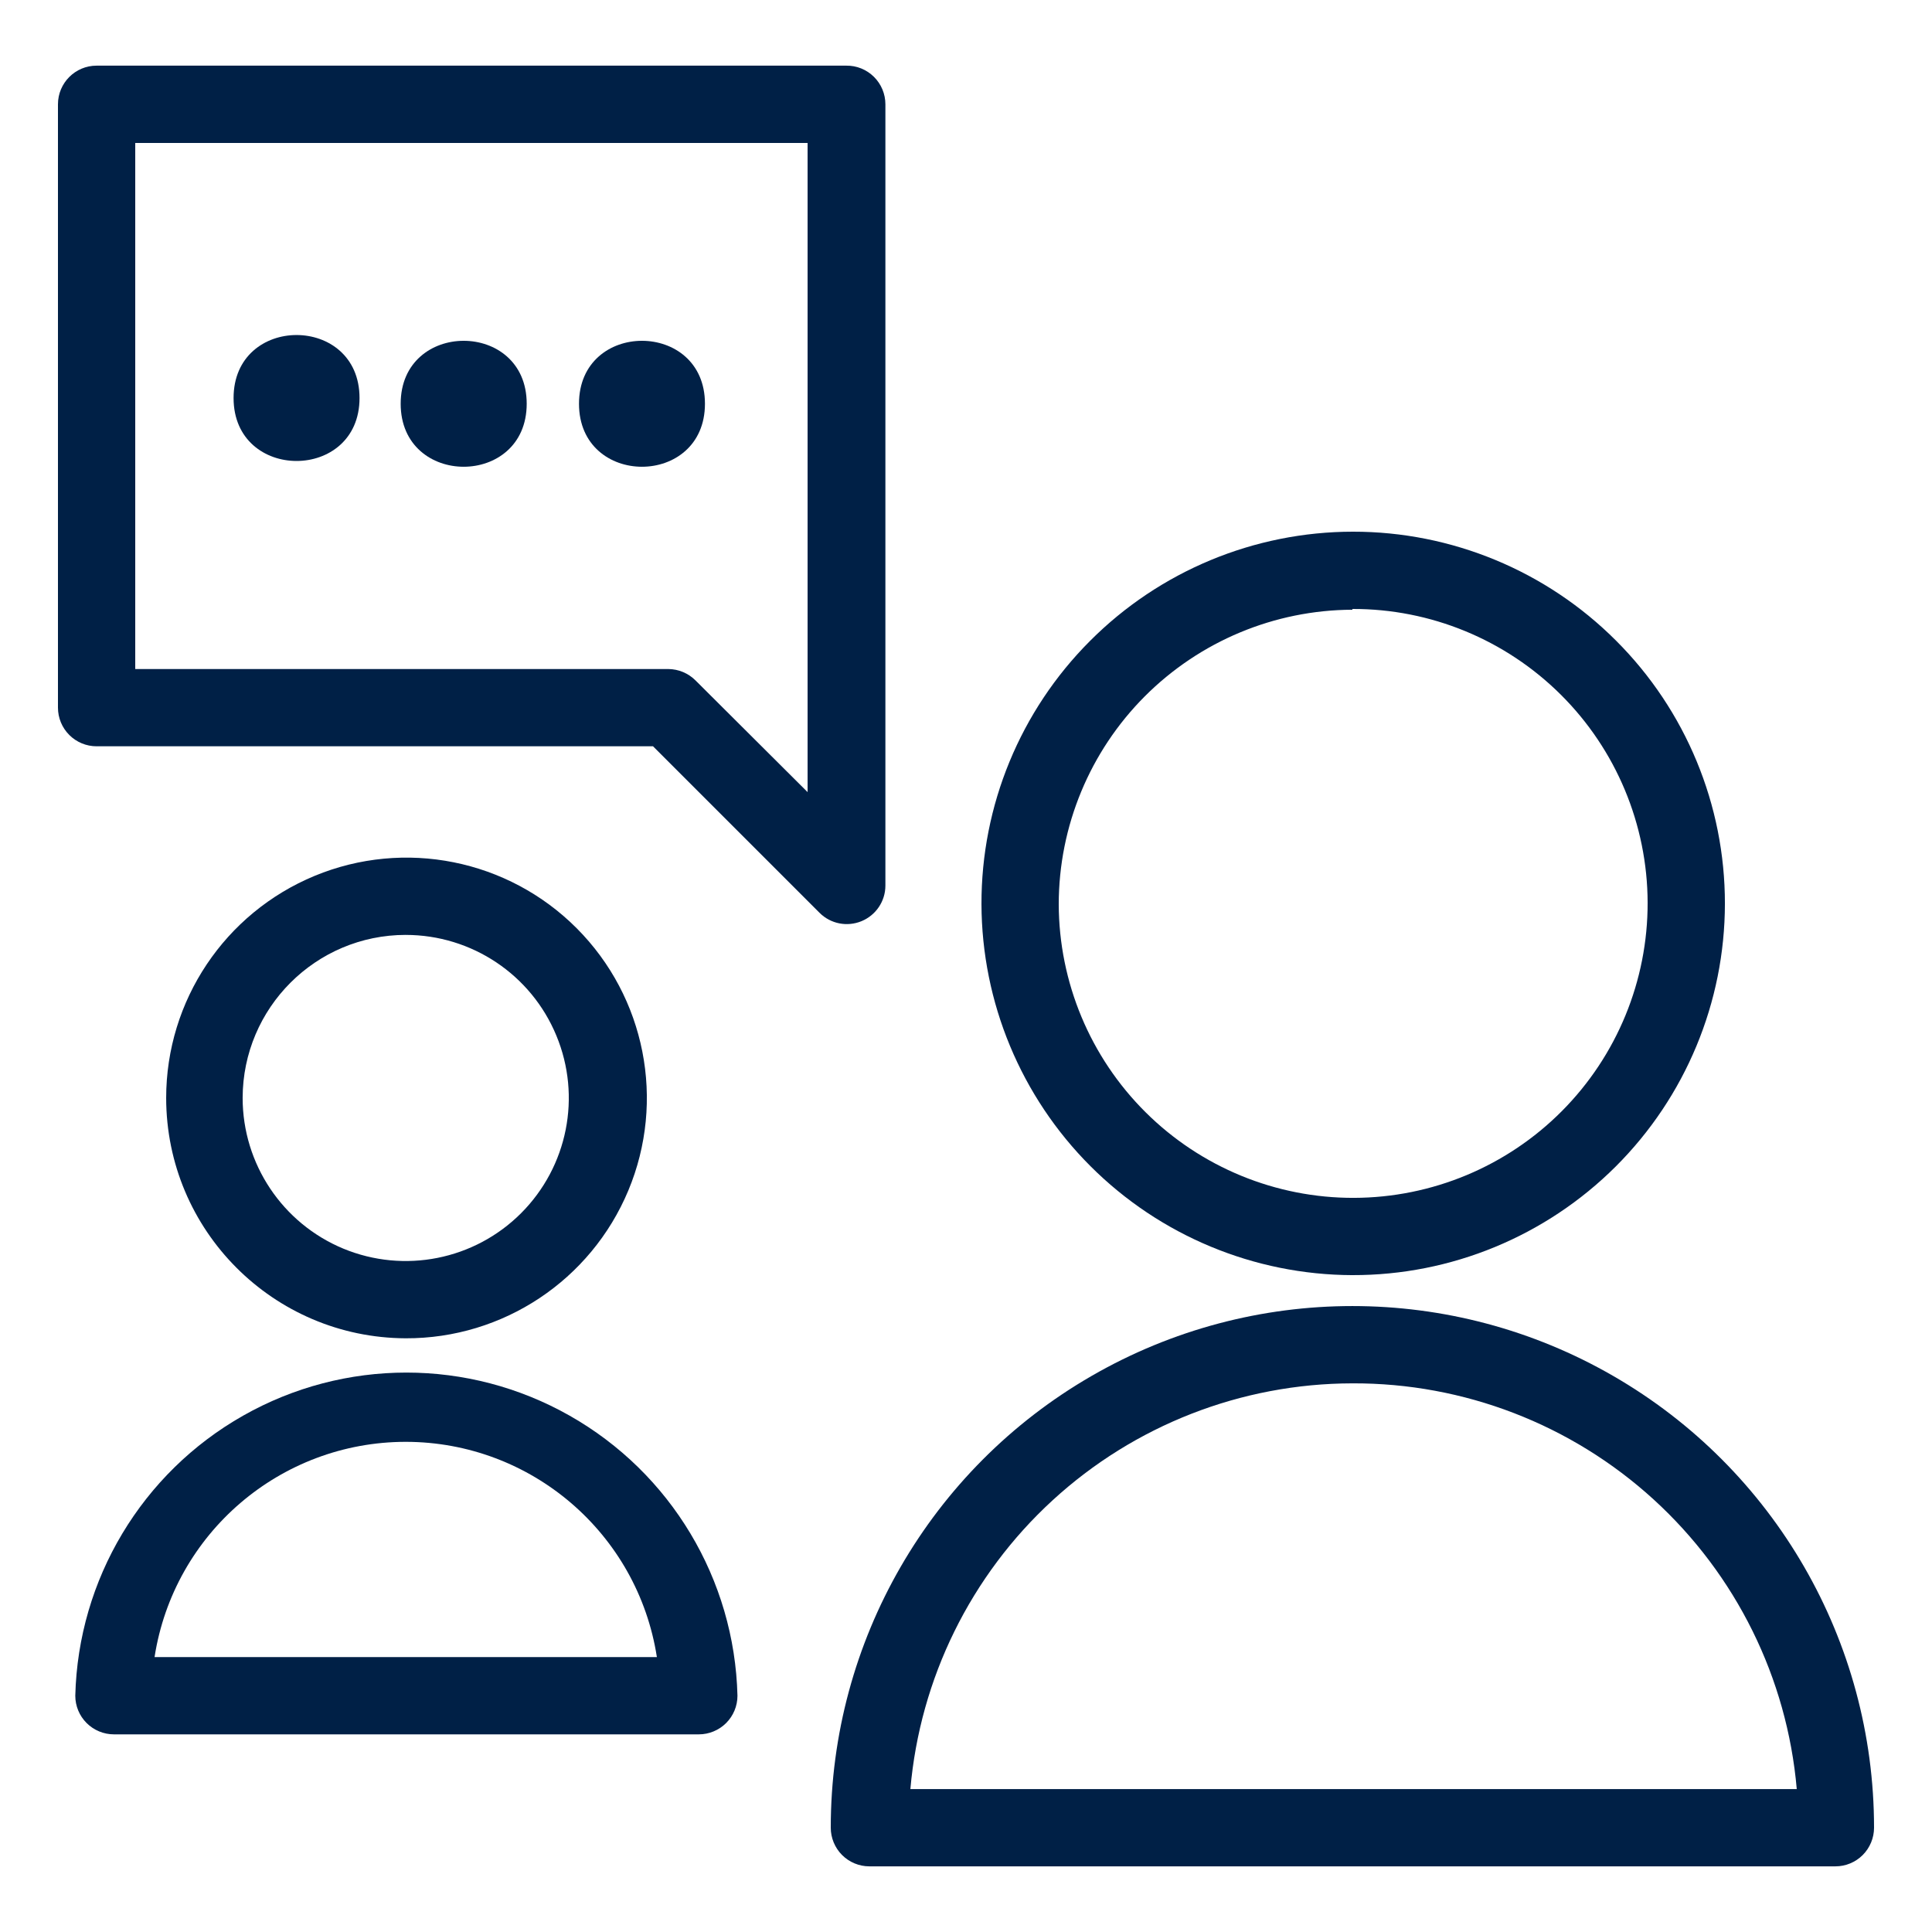
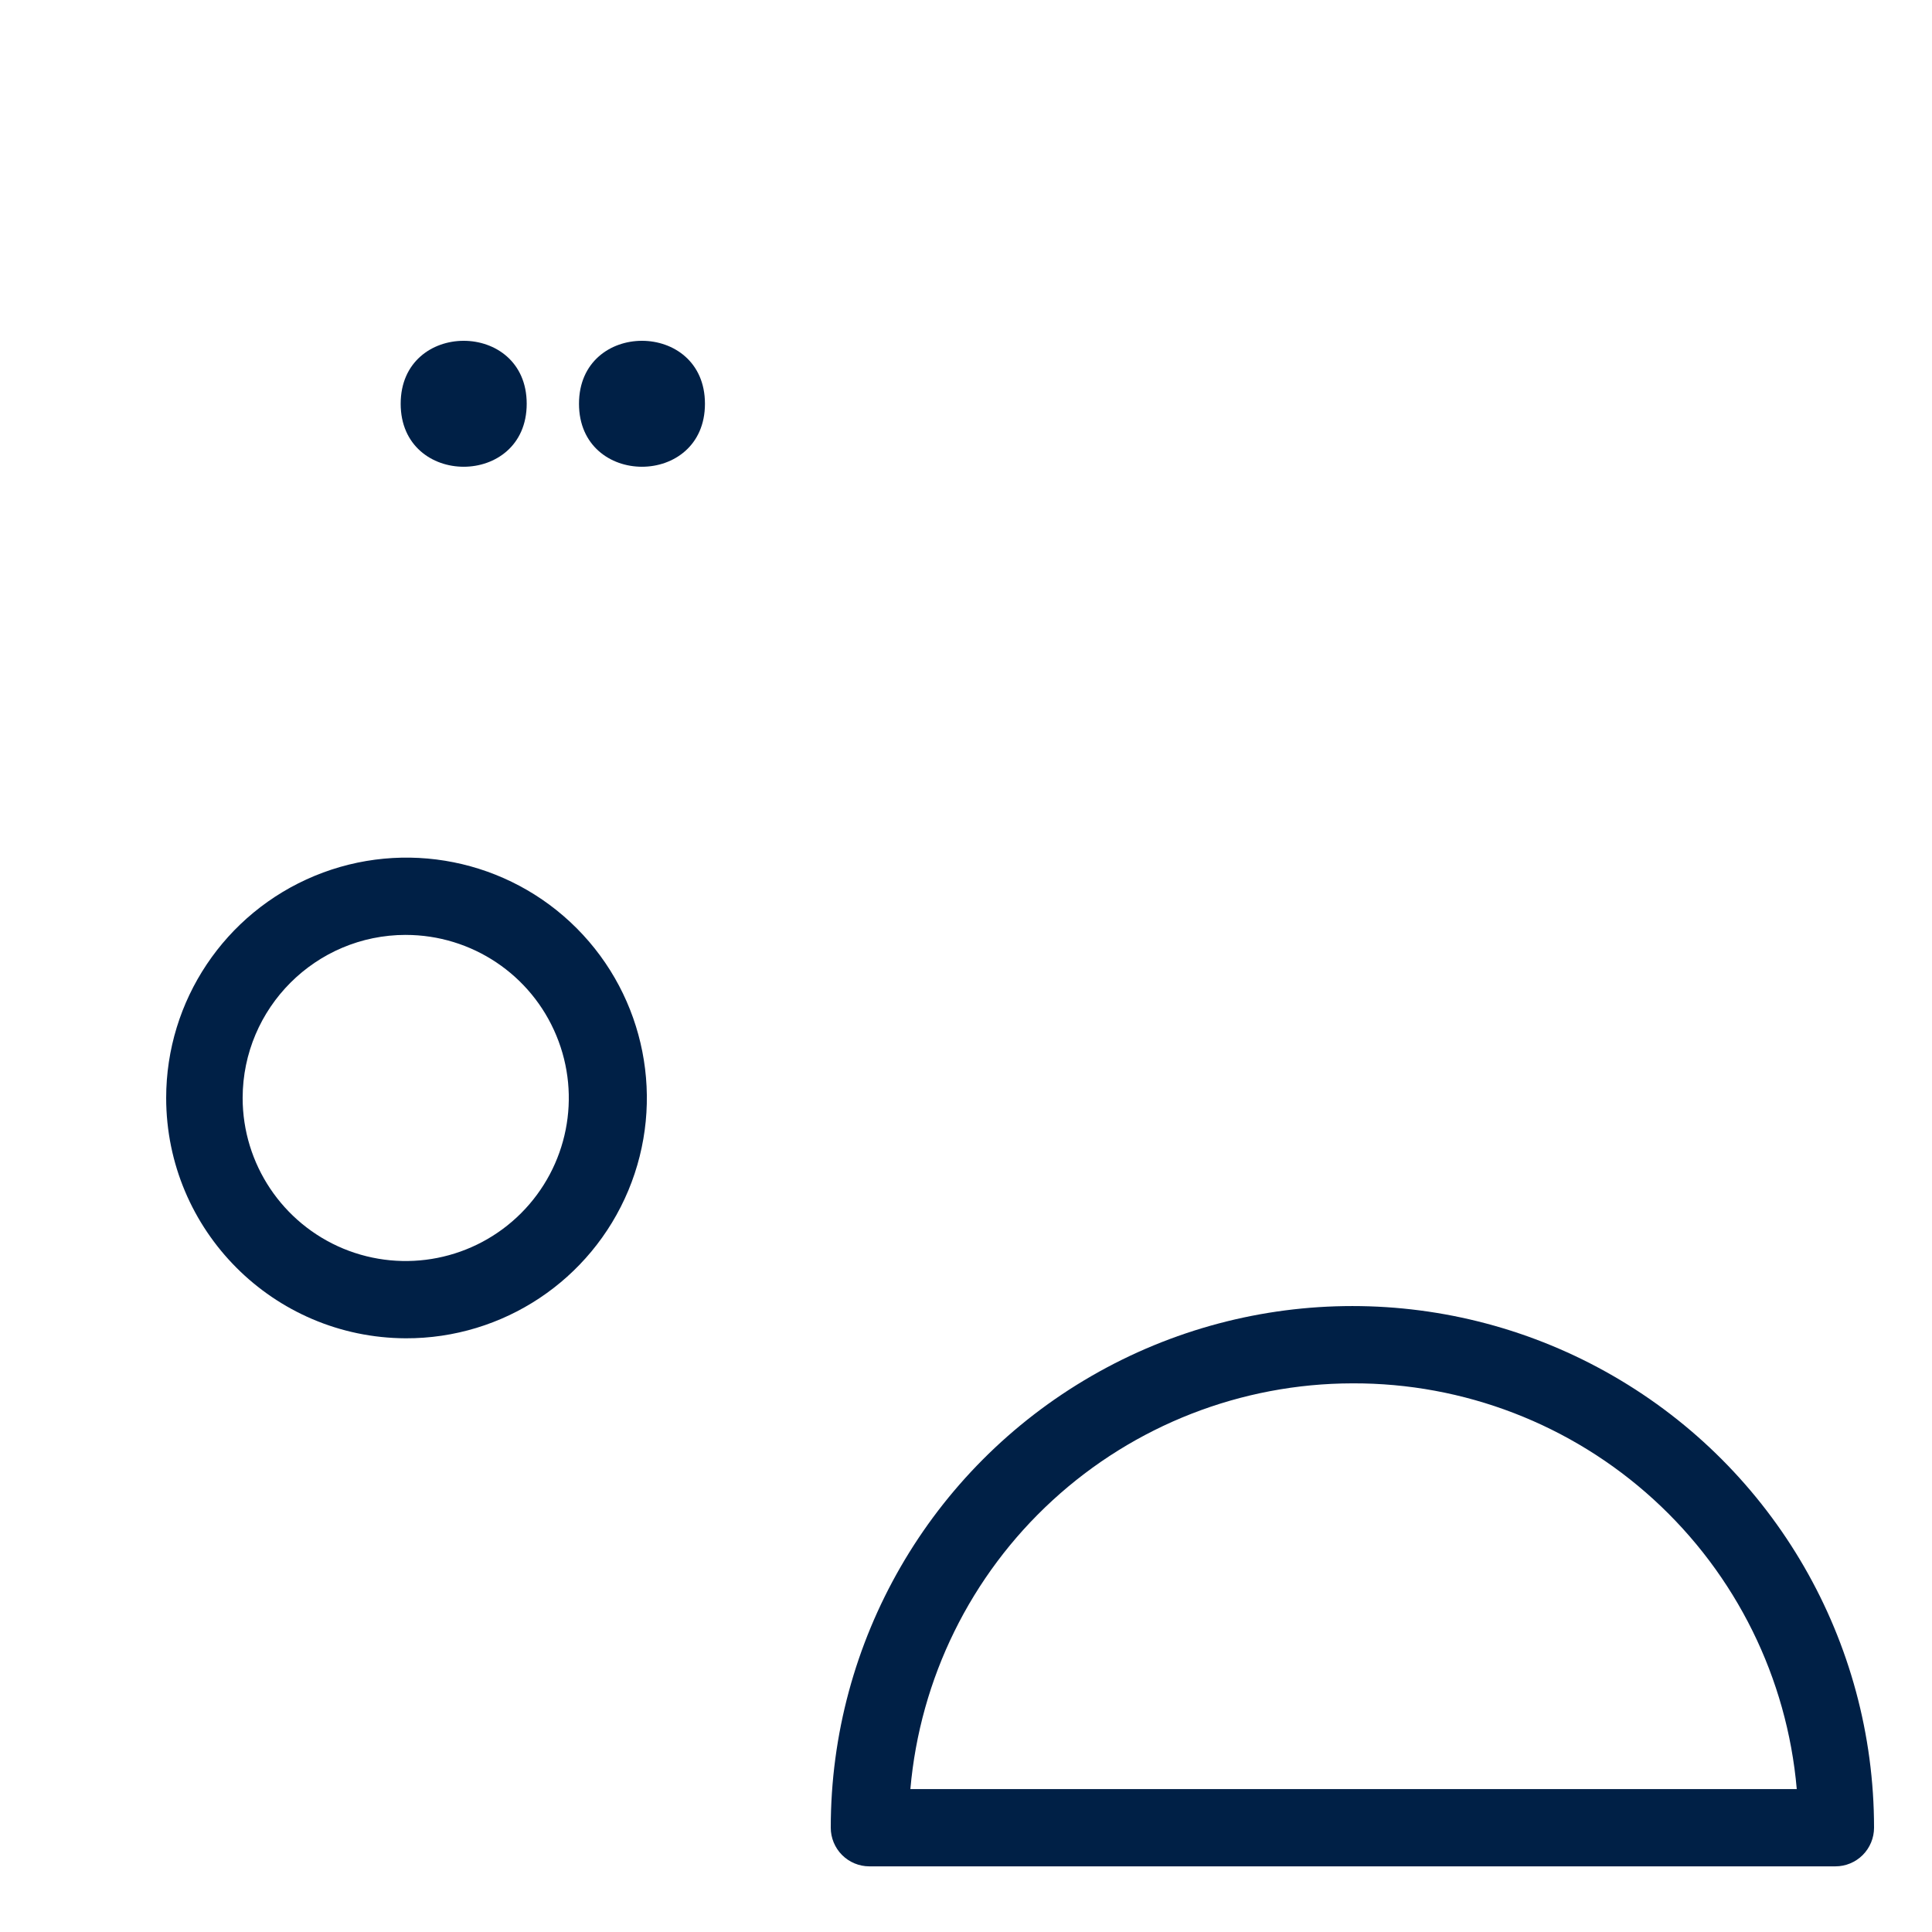
<svg xmlns="http://www.w3.org/2000/svg" width="100pt" height="100pt" version="1.1" viewBox="0 0 100 100">
  <g fill="#002046">
-     <path d="m70 66c5.106 0.012 10.008-2.012 13.625-5.617 3.617-3.606 5.652-8.504 5.656-13.609 0.004-5.109-2.023-10.008-5.637-13.617-3.609-3.613-8.512-5.641-13.617-5.637-5.109 0.004-10.004 2.039-13.609 5.656-3.609 3.613-5.629 8.516-5.617 13.625 0.016 5.086 2.043 9.961 5.641 13.559s8.473 5.625 13.559 5.641zm0-34.48c4.043-0.012 7.922 1.586 10.789 4.438 2.863 2.848 4.481 6.723 4.492 10.762 0.008 4.043-1.586 7.922-4.438 10.789-2.852 2.867-6.723 4.481-10.766 4.492-4.039 0.012-7.922-1.586-10.785-4.434-2.867-2.852-4.481-6.723-4.492-10.766 0.004-4.035 1.605-7.902 4.453-10.758 2.852-2.856 6.711-4.469 10.746-4.484z" />
    <path d="m45 96.602h50c0.531 0 1.039-0.211 1.414-0.586s0.586-0.887 0.586-1.414c0-9.648-5.144-18.562-13.5-23.383-8.355-4.824-18.645-4.824-27 0-8.355 4.82-13.5 13.734-13.5 23.383 0 0.527 0.211 1.039 0.586 1.414s0.883 0.586 1.414 0.586zm25-25c5.769-0.023 11.336 2.125 15.594 6.012 4.262 3.891 6.906 9.238 7.406 14.988h-45.879c0.5-5.727 3.125-11.059 7.359-14.945s9.77-6.047 15.52-6.055z" />
    <path d="m21 69.27c5.035 0.016 9.582-3.004 11.523-7.652 1.938-4.644 0.883-10.004-2.672-13.57-3.555-3.566-8.91-4.637-13.562-2.715-4.652 1.926-7.688 6.461-7.688 11.496 0.004 6.856 5.547 12.414 12.398 12.441zm0-20.879c3.414 0 6.492 2.055 7.797 5.211 1.309 3.152 0.586 6.781-1.828 9.195s-6.043 3.137-9.199 1.832c-3.152-1.309-5.211-4.387-5.211-7.801 0.008-4.656 3.781-8.434 8.441-8.438z" />
-     <path d="m5.898 89.77h30.273c0.527 0 1.039-0.211 1.414-0.586s0.586-0.883 0.586-1.414c-0.148-6.023-3.445-11.527-8.688-14.496-5.242-2.973-11.656-2.973-16.898 0-5.242 2.969-8.539 8.473-8.688 14.496 0 0.531 0.211 1.039 0.586 1.414s0.887 0.586 1.414 0.586zm15.102-15.141c6.488 0.004 12.004 4.731 13 11.141h-26c0.996-6.41 6.512-11.137 13-11.141z" />
-     <path d="m18.609 20.602c0 4.344-6.519 4.344-6.519 0 0-4.348 6.519-4.348 6.519 0" />
-     <path d="m43.801 3.398h-38.801c-1.105 0-2 0.898-2 2v31.23c0 0.531 0.211 1.039 0.586 1.414s0.883 0.586 1.414 0.586h28.801l8.621 8.621c0.57 0.57 1.426 0.738 2.172 0.43 0.746-0.309 1.234-1.035 1.234-1.84v-40.441c0-0.535-0.215-1.047-0.594-1.422-0.383-0.379-0.898-0.586-1.434-0.578zm-2 37.602-5.801-5.781c-0.375-0.375-0.879-0.586-1.41-0.59h-27.59v-27.23h34.801z" />
    <path d="m36.488 20.898c0 4.348-6.519 4.348-6.519 0 0-4.344 6.519-4.344 6.519 0" />
    <path d="m27.262 20.898c0 4.348-6.523 4.348-6.523 0 0-4.344 6.523-4.344 6.523 0" />
  </g>
</svg>